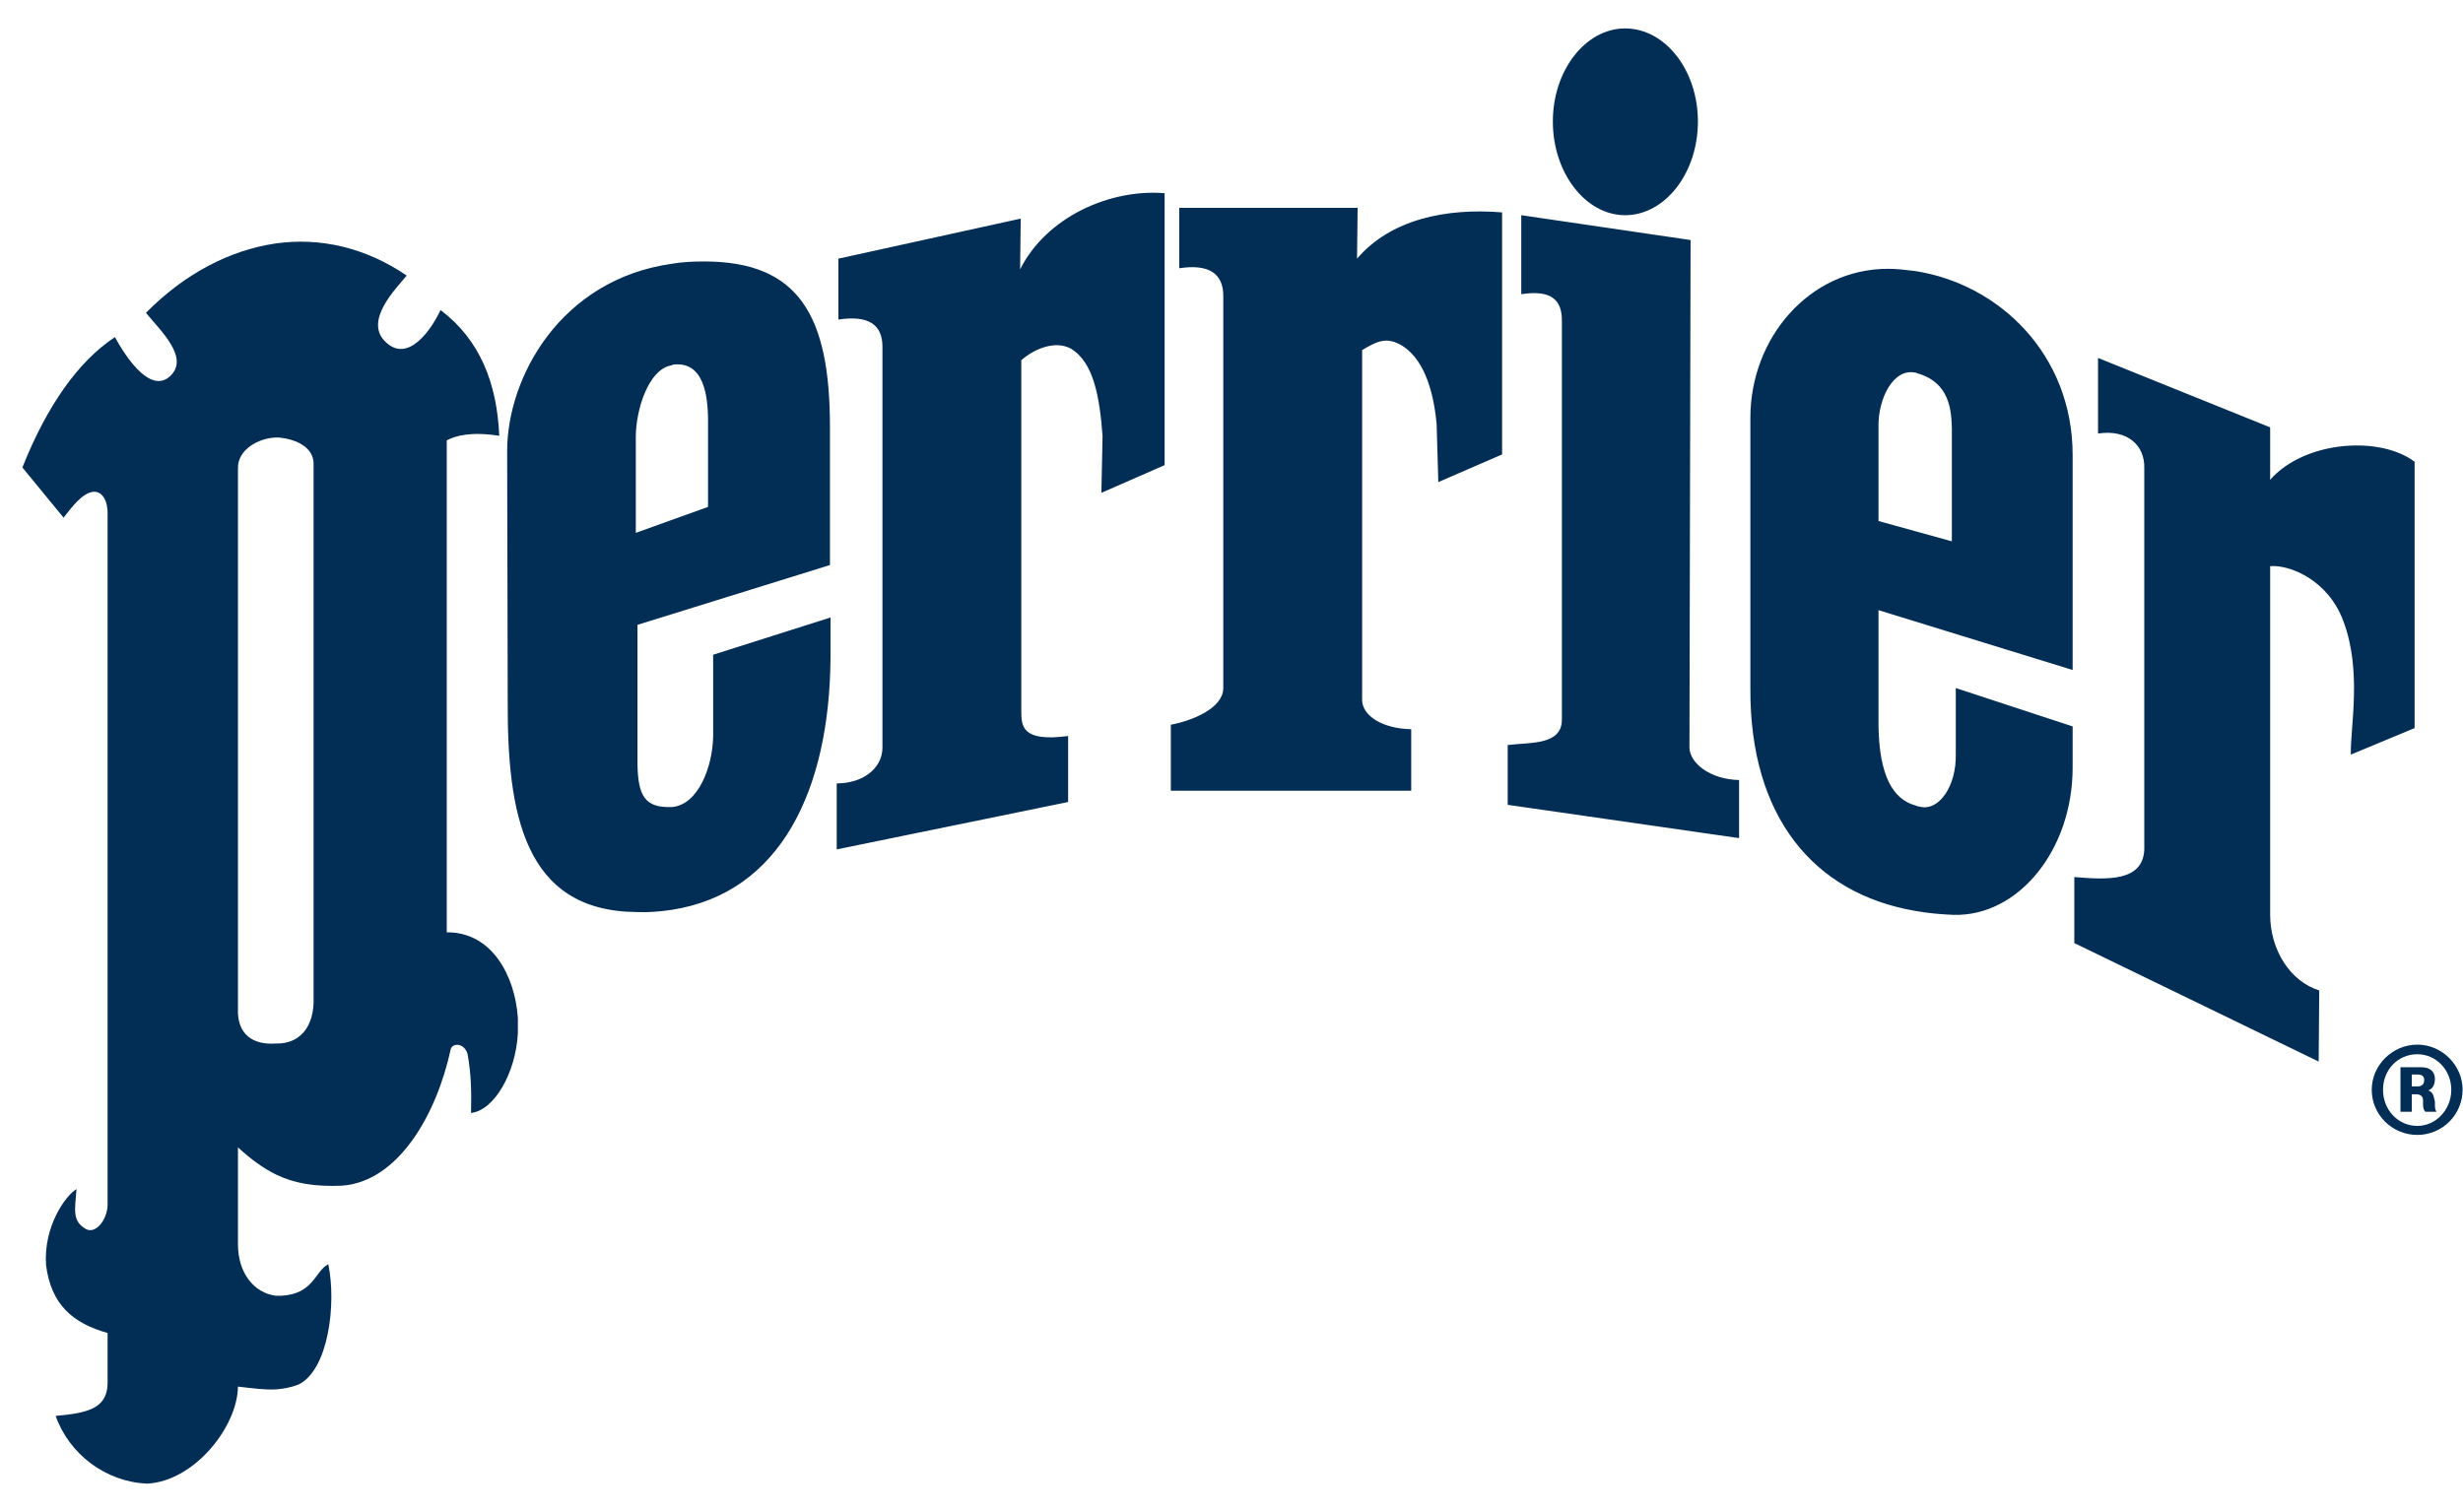
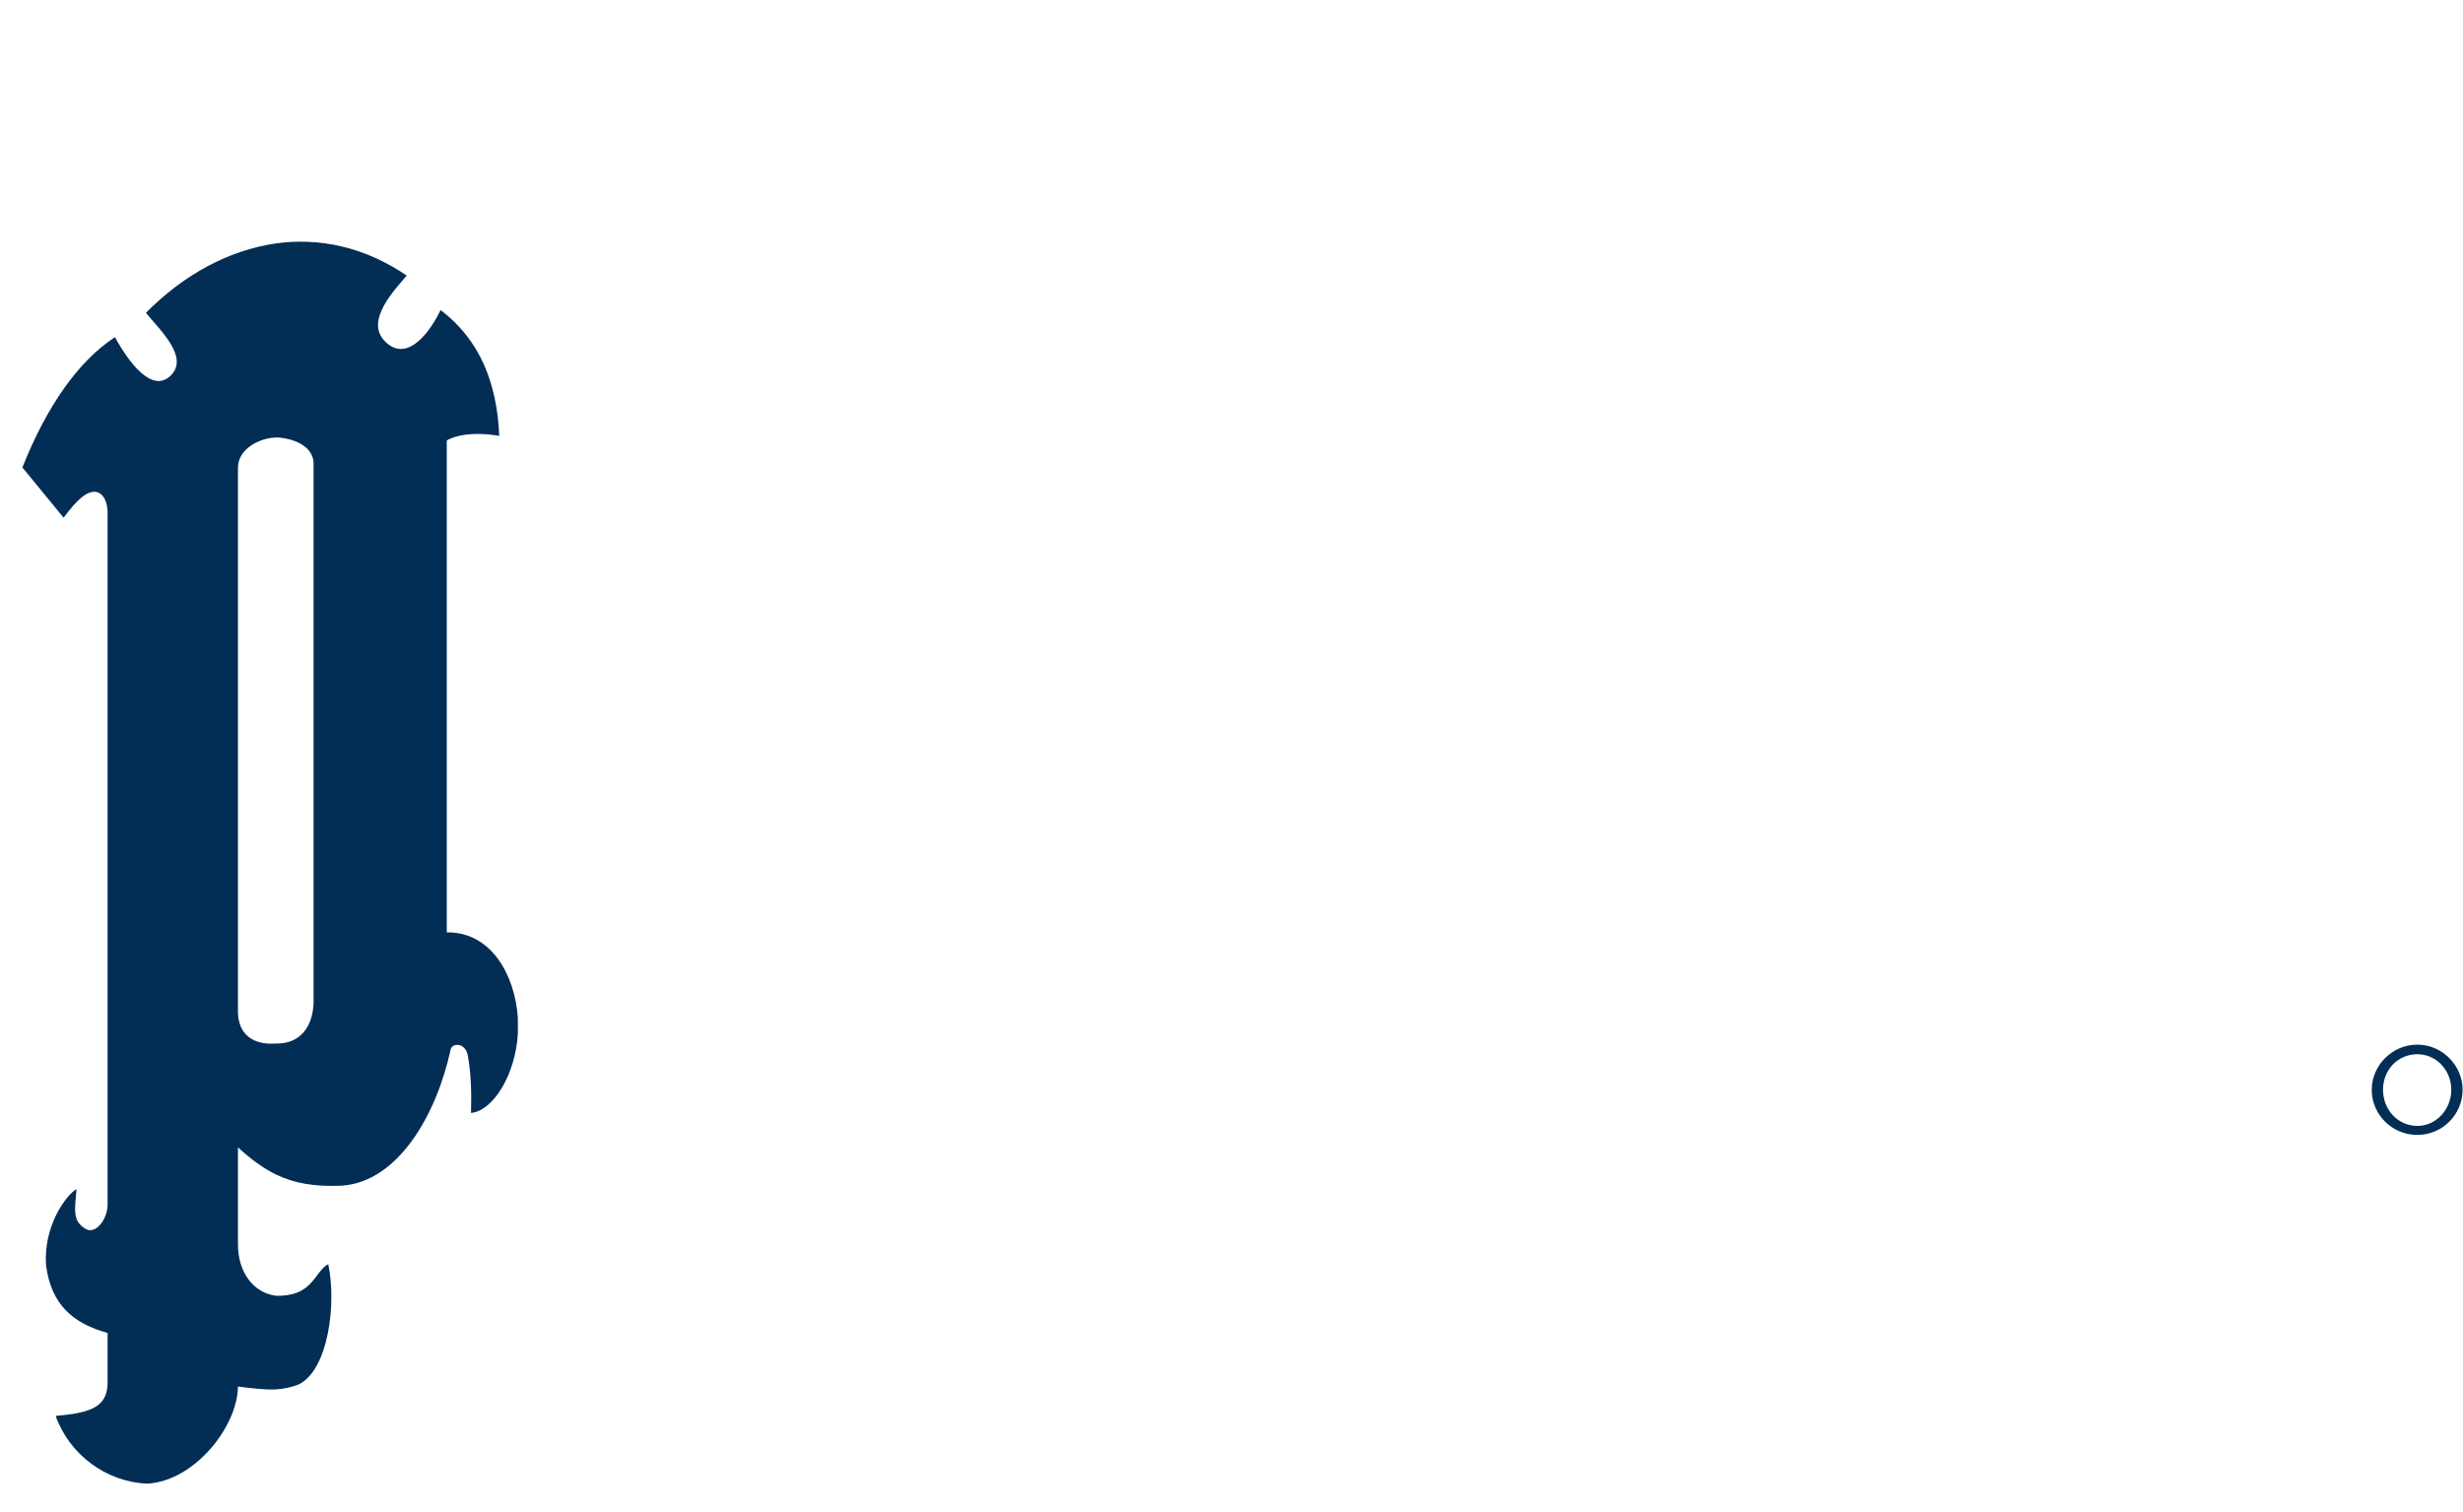
<svg xmlns="http://www.w3.org/2000/svg" width="57" height="35" viewBox="0 0 57 35" fill="none">
-   <path fill-rule="evenodd" clip-rule="evenodd" d="M31.419 4.811L31.405 5.987C32.189 5.073 33.469 4.811 34.762 4.916V10.519L33.286 11.159L33.247 9.814C33.168 8.952 32.907 8.247 32.398 7.972C32.058 7.79 31.836 7.92 31.523 8.103V16.2C31.523 16.566 31.993 16.867 32.659 16.879V18.303H27.096V16.775C27.592 16.683 28.297 16.396 28.31 15.939V6.849C28.31 6.327 27.97 6.105 27.291 6.209V4.811H31.419ZM52.537 9.892V11.107C53.321 10.206 55.071 10.075 55.88 10.689V16.853L54.404 17.467C54.391 16.827 54.665 15.534 54.234 14.385C53.882 13.418 52.981 13.066 52.537 13.105V21.163C52.537 21.999 53.007 22.717 53.673 22.926L53.66 24.572L48.005 21.829V20.301C48.775 20.366 49.585 20.405 49.624 19.674V10.832C49.638 10.31 49.233 9.931 48.554 10.035V8.285L52.537 9.892ZM39.124 5.556L39.098 17.297C39.098 17.663 39.581 18.042 40.247 18.055V19.4L34.892 18.629V17.245C35.402 17.18 36.146 17.258 36.146 16.657V7.45C36.159 6.927 35.885 6.705 35.206 6.81V4.981L39.124 5.556ZM23.622 5.06L23.608 6.235C24.209 5.034 25.672 4.367 26.952 4.472V10.767L25.489 11.407L25.516 10.088C25.45 9.226 25.32 8.377 24.771 8.064C24.419 7.881 23.948 8.064 23.635 8.338V16.435C23.635 16.801 23.635 17.18 24.719 17.036V18.564L19.364 19.661V18.133C19.965 18.133 20.409 17.793 20.422 17.323V8.024C20.422 7.502 20.083 7.293 19.403 7.397V5.987L23.622 5.06ZM37.609 0.658C38.536 0.658 39.294 1.625 39.294 2.813C39.294 4.002 38.536 4.981 37.609 4.981C36.695 4.981 35.937 4.002 35.937 2.813C35.937 1.625 36.695 0.658 37.609 0.658ZM47.966 15.508V10.532C47.966 8.207 46.268 6.574 44.322 6.274C44.113 6.248 43.904 6.222 43.695 6.222C41.867 6.222 40.508 7.829 40.508 9.67V15.939C40.495 18.904 41.971 20.68 44.322 21.084C44.609 21.137 44.909 21.163 45.21 21.176C46.712 21.215 47.966 19.674 47.966 17.767V16.814L45.262 15.926V17.454C45.276 18.212 44.87 18.747 44.478 18.681C44.426 18.668 44.374 18.668 44.322 18.642C43.812 18.499 43.486 17.963 43.473 16.774V14.123L47.966 15.508ZM43.473 9.84C43.473 9.226 43.812 8.521 44.322 8.625C44.335 8.625 44.348 8.625 44.361 8.638C45.119 8.847 45.158 9.487 45.171 9.905V12.53L43.473 12.06V9.84ZM16.504 15.155V17.049C16.491 17.741 16.164 18.629 15.55 18.681H15.524C14.936 18.695 14.767 18.433 14.753 17.702V14.463L19.207 13.079V9.879C19.207 7.306 18.489 6.052 16.295 6.052C16.034 6.052 15.785 6.065 15.55 6.105C12.964 6.47 11.737 8.743 11.737 10.441L11.75 16.213C11.737 18.812 12.115 21.085 14.727 21.111C15.014 21.124 15.289 21.098 15.55 21.059C18.071 20.667 19.194 18.277 19.22 15.247V14.293L16.504 15.155ZM14.714 12.334V10.114C14.714 9.5 15.002 8.534 15.551 8.455C15.551 8.455 15.551 8.442 15.564 8.442C16.321 8.338 16.373 9.239 16.386 9.657V11.733L14.714 12.334Z" fill="#022D55" />
  <path fill-rule="evenodd" clip-rule="evenodd" d="M10.339 21.581V10.193C10.535 10.088 10.901 9.983 11.554 10.088C11.502 8.873 11.11 7.868 10.196 7.176C9.987 7.62 9.451 8.416 8.929 7.92C8.406 7.437 9.164 6.679 9.412 6.379C8.458 5.726 7.401 5.491 6.382 5.635C5.311 5.791 4.266 6.34 3.378 7.241C3.692 7.633 4.384 8.26 3.953 8.691C3.522 9.122 2.973 8.378 2.66 7.803C1.811 8.365 1.092 9.383 0.518 10.82L1.471 11.982C1.64 11.773 1.902 11.395 2.176 11.382C2.385 11.382 2.503 11.616 2.49 11.93V27.877C2.49 28.229 2.215 28.569 1.993 28.451C1.667 28.268 1.732 28.007 1.771 27.524C1.523 27.667 1.001 28.386 1.066 29.287C1.183 30.201 1.693 30.632 2.49 30.854V32.03C2.477 32.604 2.02 32.709 1.288 32.774C1.602 33.662 2.451 34.302 3.404 34.341C4.488 34.289 5.494 33.035 5.507 32.095C5.859 32.135 6.121 32.173 6.382 32.16C6.552 32.147 6.722 32.121 6.917 32.043C7.597 31.703 7.792 30.188 7.597 29.261C7.283 29.43 7.257 29.953 6.512 29.992H6.382C5.872 29.927 5.507 29.457 5.507 28.804V26.558C5.82 26.845 6.095 27.041 6.382 27.184C6.813 27.393 7.283 27.471 7.91 27.445C9.216 27.354 10.104 25.8 10.431 24.285C10.47 24.141 10.744 24.128 10.822 24.402C10.901 24.846 10.914 25.251 10.901 25.761C11.423 25.708 11.933 24.86 11.985 23.919V23.566C11.92 22.574 11.371 21.568 10.339 21.581ZM7.257 23.083C7.283 23.801 6.905 24.167 6.395 24.154H6.382C5.86 24.193 5.481 23.945 5.507 23.344V10.846C5.494 10.401 5.99 10.14 6.382 10.127H6.447C6.891 10.167 7.27 10.376 7.257 10.754V23.083ZM55.945 24.18C55.358 24.18 54.888 24.663 54.888 25.225C54.888 25.8 55.358 26.27 55.945 26.27C56.222 26.269 56.488 26.159 56.684 25.963C56.88 25.767 56.99 25.502 56.991 25.225C56.991 24.663 56.52 24.18 55.945 24.18ZM55.945 26.061C55.488 26.061 55.149 25.682 55.149 25.225C55.149 24.767 55.488 24.402 55.945 24.402C56.377 24.402 56.729 24.767 56.729 25.225C56.729 25.682 56.377 26.061 55.945 26.061Z" fill="#022D55" />
-   <path fill-rule="evenodd" clip-rule="evenodd" d="M56.193 25.238C56.259 25.225 56.35 25.147 56.35 24.977C56.35 24.846 56.285 24.703 56.023 24.703H55.553V25.734H55.815V25.329H55.945C56.18 25.369 55.998 25.591 56.128 25.734H56.389C56.35 25.682 56.35 25.656 56.35 25.5C56.324 25.408 56.324 25.277 56.193 25.238ZM55.945 25.147H55.815V24.872H55.945C56.037 24.872 56.102 24.898 56.102 25.003C56.102 25.133 55.998 25.147 55.945 25.147Z" fill="#022D55" />
</svg>